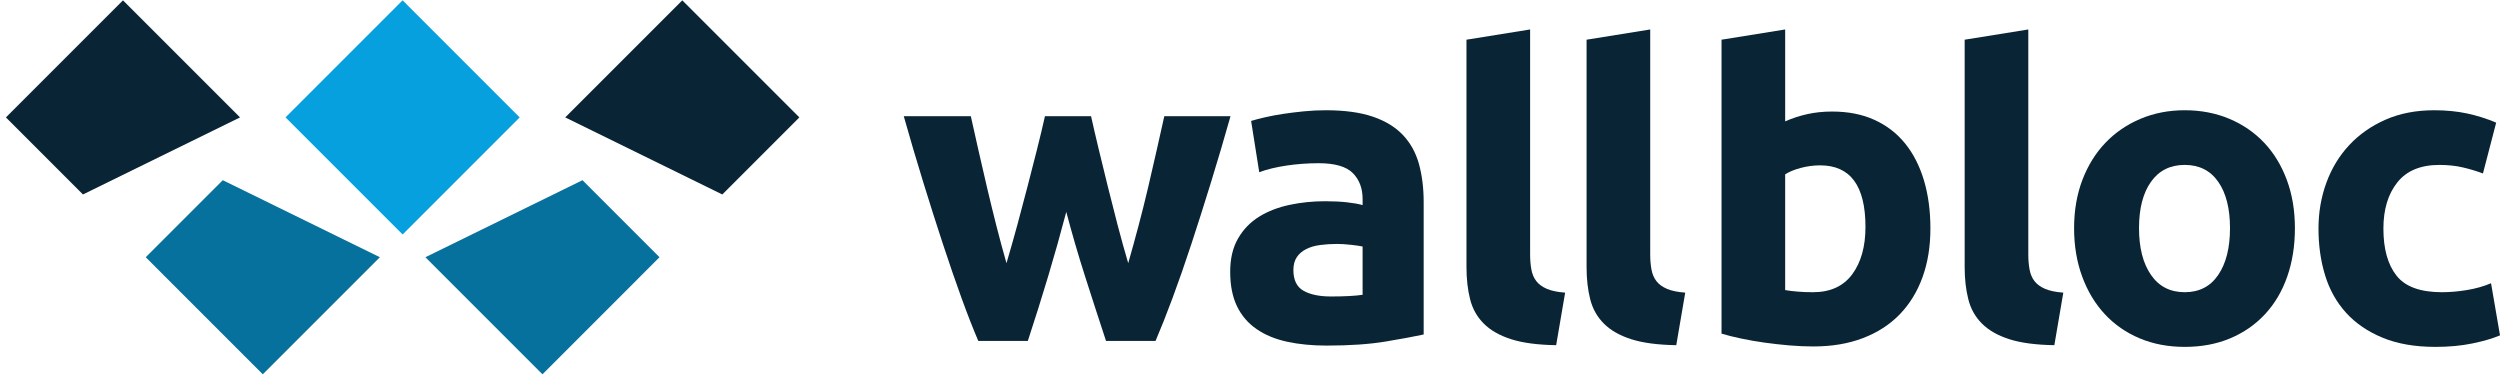
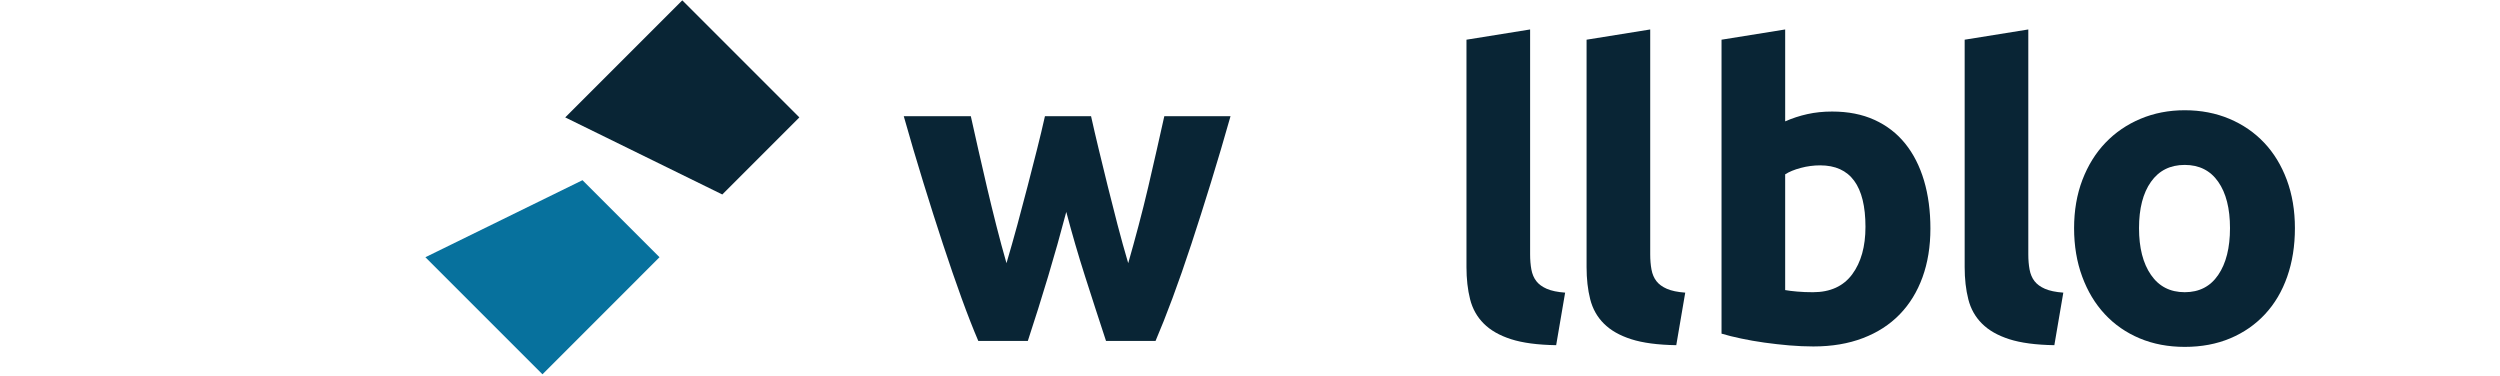
<svg xmlns="http://www.w3.org/2000/svg" width="372" height="56" viewBox="0 0 372 56" fill="none">
  <path d="M173.248 17.295C172.906 18.822 172.536 20.488 172.128 22.287C171.724 24.088 171.297 25.939 170.851 27.845C170.402 29.754 169.923 31.669 169.411 33.599C168.901 35.526 168.389 37.377 167.878 39.16C167.328 37.295 166.797 35.389 166.289 33.441C165.78 31.49 165.293 29.573 164.828 27.69C164.361 25.8 163.917 23.979 163.494 22.221C163.069 20.466 162.689 18.822 162.35 17.294H155.487C155.145 18.821 154.755 20.466 154.31 22.221C153.865 23.979 153.399 25.8 152.911 27.69C152.426 29.573 151.916 31.49 151.387 33.441C150.856 35.388 150.316 37.295 149.765 39.16C149.253 37.378 148.753 35.526 148.263 33.599C147.773 31.668 147.304 29.753 146.857 27.845C146.408 25.939 145.982 24.088 145.577 22.287C145.171 20.488 144.8 18.822 144.459 17.295H134.481C135.414 20.602 136.381 23.877 137.38 27.116C138.378 30.357 139.356 33.429 140.313 36.332C141.267 39.236 142.194 41.915 143.084 44.373C143.976 46.828 144.805 48.945 145.569 50.726H152.942C154 47.509 155.008 44.311 155.961 41.131C156.915 37.952 157.815 34.754 158.662 31.531C159.511 34.754 160.443 37.952 161.46 41.131C162.477 44.311 163.514 47.509 164.574 50.726H171.947C172.711 48.946 173.551 46.829 174.465 44.373C175.378 41.915 176.313 39.236 177.269 36.332C178.223 33.43 179.201 30.357 180.199 27.116C181.199 23.876 182.165 20.601 183.1 17.295H173.248Z" fill="#092535" />
-   <path d="M208.757 20.093C207.635 18.906 206.141 17.994 204.278 17.36C202.413 16.725 200.083 16.404 197.288 16.404C196.184 16.404 195.094 16.461 194.015 16.565C192.936 16.674 191.906 16.799 190.933 16.946C189.958 17.095 189.058 17.263 188.23 17.455C187.404 17.645 186.714 17.826 186.165 17.994L187.374 25.622C188.519 25.198 189.873 24.869 191.441 24.635C193.009 24.404 194.595 24.286 196.209 24.286C198.623 24.286 200.316 24.774 201.291 25.749C202.268 26.724 202.756 28.016 202.756 29.628V30.517C202.16 30.348 201.389 30.21 200.434 30.101C199.483 29.997 198.39 29.943 197.161 29.943C195.34 29.943 193.579 30.123 191.888 30.484C190.193 30.843 188.689 31.426 187.375 32.23C186.061 33.039 185.013 34.119 184.229 35.474C183.442 36.829 183.052 38.486 183.052 40.431C183.052 42.464 183.39 44.179 184.069 45.577C184.748 46.976 185.721 48.109 186.992 48.977C188.264 49.849 189.778 50.472 191.537 50.852C193.295 51.234 195.254 51.424 197.416 51.424C200.847 51.424 203.771 51.222 206.186 50.82C208.602 50.416 210.487 50.068 211.843 49.771V30.069C211.843 27.993 211.61 26.106 211.143 24.413C210.675 22.72 209.881 21.28 208.757 20.093ZM202.754 43.863C202.244 43.948 201.566 44.01 200.72 44.053C199.871 44.097 198.982 44.116 198.049 44.116C196.311 44.116 194.945 43.827 193.951 43.259C192.953 42.685 192.457 41.658 192.457 40.175C192.457 39.413 192.625 38.777 192.964 38.269C193.303 37.763 193.77 37.359 194.363 37.064C194.955 36.765 195.643 36.563 196.429 36.46C197.21 36.354 198.048 36.299 198.937 36.299C199.574 36.299 200.272 36.342 201.036 36.429C201.799 36.512 202.371 36.598 202.754 36.681V43.863Z" fill="#092535" />
  <path d="M228.602 41.83C228.242 41.365 227.998 40.791 227.87 40.112C227.743 39.435 227.681 38.674 227.681 37.826V4.384L218.211 5.907V39.732C218.211 41.511 218.39 43.11 218.75 44.527C219.11 45.949 219.789 47.16 220.785 48.15C221.78 49.15 223.136 49.922 224.852 50.473C226.568 51.023 228.802 51.319 231.557 51.363L232.892 43.545C231.747 43.462 230.836 43.269 230.159 42.974C229.48 42.677 228.96 42.297 228.602 41.83Z" fill="#092535" />
  <path d="M248.03 42.974C247.352 42.677 246.832 42.297 246.473 41.83C246.113 41.365 245.869 40.791 245.742 40.112C245.614 39.435 245.552 38.674 245.552 37.826V4.384L236.082 5.907V39.732C236.082 41.511 236.261 43.11 236.622 44.527C236.983 45.949 237.66 47.16 238.656 48.15C239.651 49.15 241.007 49.922 242.723 50.473C244.44 51.023 246.675 51.319 249.429 51.363L250.763 43.545C249.62 43.462 248.708 43.269 248.03 42.974Z" fill="#092535" />
  <path d="M283.492 21.363C282.264 19.84 280.737 18.664 278.917 17.836C277.097 17.008 274.998 16.597 272.627 16.597C271.312 16.597 270.084 16.724 268.938 16.979C267.795 17.231 266.694 17.593 265.634 18.059V4.384L256.164 5.907V49.645C257.014 49.9 257.987 50.146 259.087 50.374C260.19 50.609 261.344 50.812 262.553 50.98C263.761 51.148 264.989 51.286 266.239 51.395C267.488 51.499 268.686 51.553 269.829 51.553C272.584 51.553 275.042 51.139 277.203 50.311C279.364 49.487 281.185 48.312 282.669 46.787C284.149 45.261 285.284 43.418 286.068 41.257C286.852 39.098 287.245 36.681 287.245 34.01C287.245 31.386 286.926 29.002 286.292 26.862C285.653 24.723 284.723 22.888 283.492 21.363ZM275.612 40.813C274.3 42.59 272.351 43.481 269.765 43.481C268.915 43.481 268.134 43.451 267.413 43.385C266.692 43.322 266.098 43.25 265.633 43.164V25.939C266.227 25.56 266.999 25.239 267.954 24.986C268.904 24.731 269.871 24.605 270.845 24.605C275.336 24.605 277.582 27.658 277.582 33.757C277.583 36.681 276.925 39.032 275.612 40.813Z" fill="#092535" />
  <path d="M302.731 41.83C302.372 41.365 302.129 40.791 302.002 40.112C301.874 39.435 301.812 38.674 301.812 37.826V4.384L292.342 5.907V39.732C292.342 41.511 292.522 43.11 292.884 44.527C293.24 45.949 293.921 47.16 294.917 48.15C295.91 49.15 297.269 49.922 298.982 50.473C300.698 51.023 302.933 51.319 305.687 51.363L307.021 43.545C305.878 43.462 304.966 43.269 304.291 42.974C303.61 42.677 303.094 42.297 302.731 41.83Z" fill="#092535" />
  <path d="M336.909 21.239C335.466 19.712 333.738 18.525 331.728 17.678C329.714 16.831 327.501 16.404 325.087 16.404C322.71 16.404 320.519 16.831 318.508 17.678C316.495 18.525 314.757 19.711 313.295 21.239C311.833 22.763 310.69 24.606 309.862 26.765C309.038 28.929 308.624 31.32 308.624 33.947C308.624 36.575 309.026 38.981 309.832 41.161C310.635 43.344 311.759 45.208 313.199 46.752C314.641 48.304 316.368 49.498 318.379 50.345C320.394 51.192 322.629 51.616 325.087 51.616C327.585 51.616 329.842 51.191 331.856 50.345C333.866 49.498 335.593 48.304 337.034 46.752C338.473 45.208 339.576 43.344 340.339 41.161C341.104 38.981 341.483 36.575 341.483 33.947C341.483 31.32 341.08 28.928 340.277 26.765C339.471 24.605 338.35 22.763 336.909 21.239ZM330.074 40.904C328.91 42.625 327.246 43.48 325.088 43.48C322.927 43.48 321.249 42.625 320.066 40.904C318.878 39.193 318.286 36.871 318.286 33.947C318.286 31.024 318.879 28.723 320.066 27.052C321.25 25.379 322.927 24.539 325.088 24.539C327.246 24.539 328.91 25.379 330.074 27.052C331.242 28.723 331.824 31.024 331.824 33.947C331.824 36.871 331.242 39.193 330.074 40.904Z" fill="#092535" />
-   <path d="M370.668 42.146C369.565 42.612 368.357 42.952 367.045 43.165C365.733 43.378 364.503 43.481 363.358 43.481C360.138 43.481 357.882 42.657 356.589 41.001C355.296 39.353 354.65 37.022 354.65 34.011C354.65 31.175 355.34 28.886 356.716 27.15C358.092 25.414 360.179 24.541 362.978 24.541C364.29 24.541 365.477 24.672 366.539 24.927C367.596 25.179 368.572 25.475 369.462 25.813L371.431 18.251C370.034 17.657 368.591 17.199 367.111 16.884C365.628 16.567 363.994 16.405 362.216 16.405C359.502 16.405 357.088 16.874 354.971 17.805C352.852 18.737 351.051 19.998 349.567 21.588C348.084 23.177 346.952 25.042 346.168 27.179C345.384 29.321 344.991 31.597 344.991 34.011C344.991 36.513 345.318 38.833 345.977 40.972C346.632 43.112 347.672 44.967 349.09 46.535C350.512 48.101 352.321 49.341 354.524 50.25C356.727 51.162 359.356 51.617 362.404 51.617C364.399 51.617 366.22 51.448 367.873 51.108C369.525 50.77 370.902 50.368 372.002 49.901L370.668 42.146Z" fill="#092535" />
-   <path d="M59.908 0.048L42.49 17.466L59.911 34.887L77.329 17.469L59.908 0.048Z" fill="#06A0DE" />
-   <path d="M21.687 38.275L39.105 55.695L56.524 38.275L33.149 26.813L21.687 38.275Z" fill="#07719D" />
-   <path d="M18.3 0.052L0.881 17.47L12.344 28.935L35.719 17.469L18.3 0.052Z" fill="#092535" />
  <path d="M63.298 38.275L80.719 55.695L98.135 38.275L86.673 26.813L63.298 38.275Z" fill="#07719D" />
  <path d="M101.524 0.051L84.105 17.469L107.479 28.938L118.943 17.47L101.524 0.051Z" fill="#092535" />
</svg>